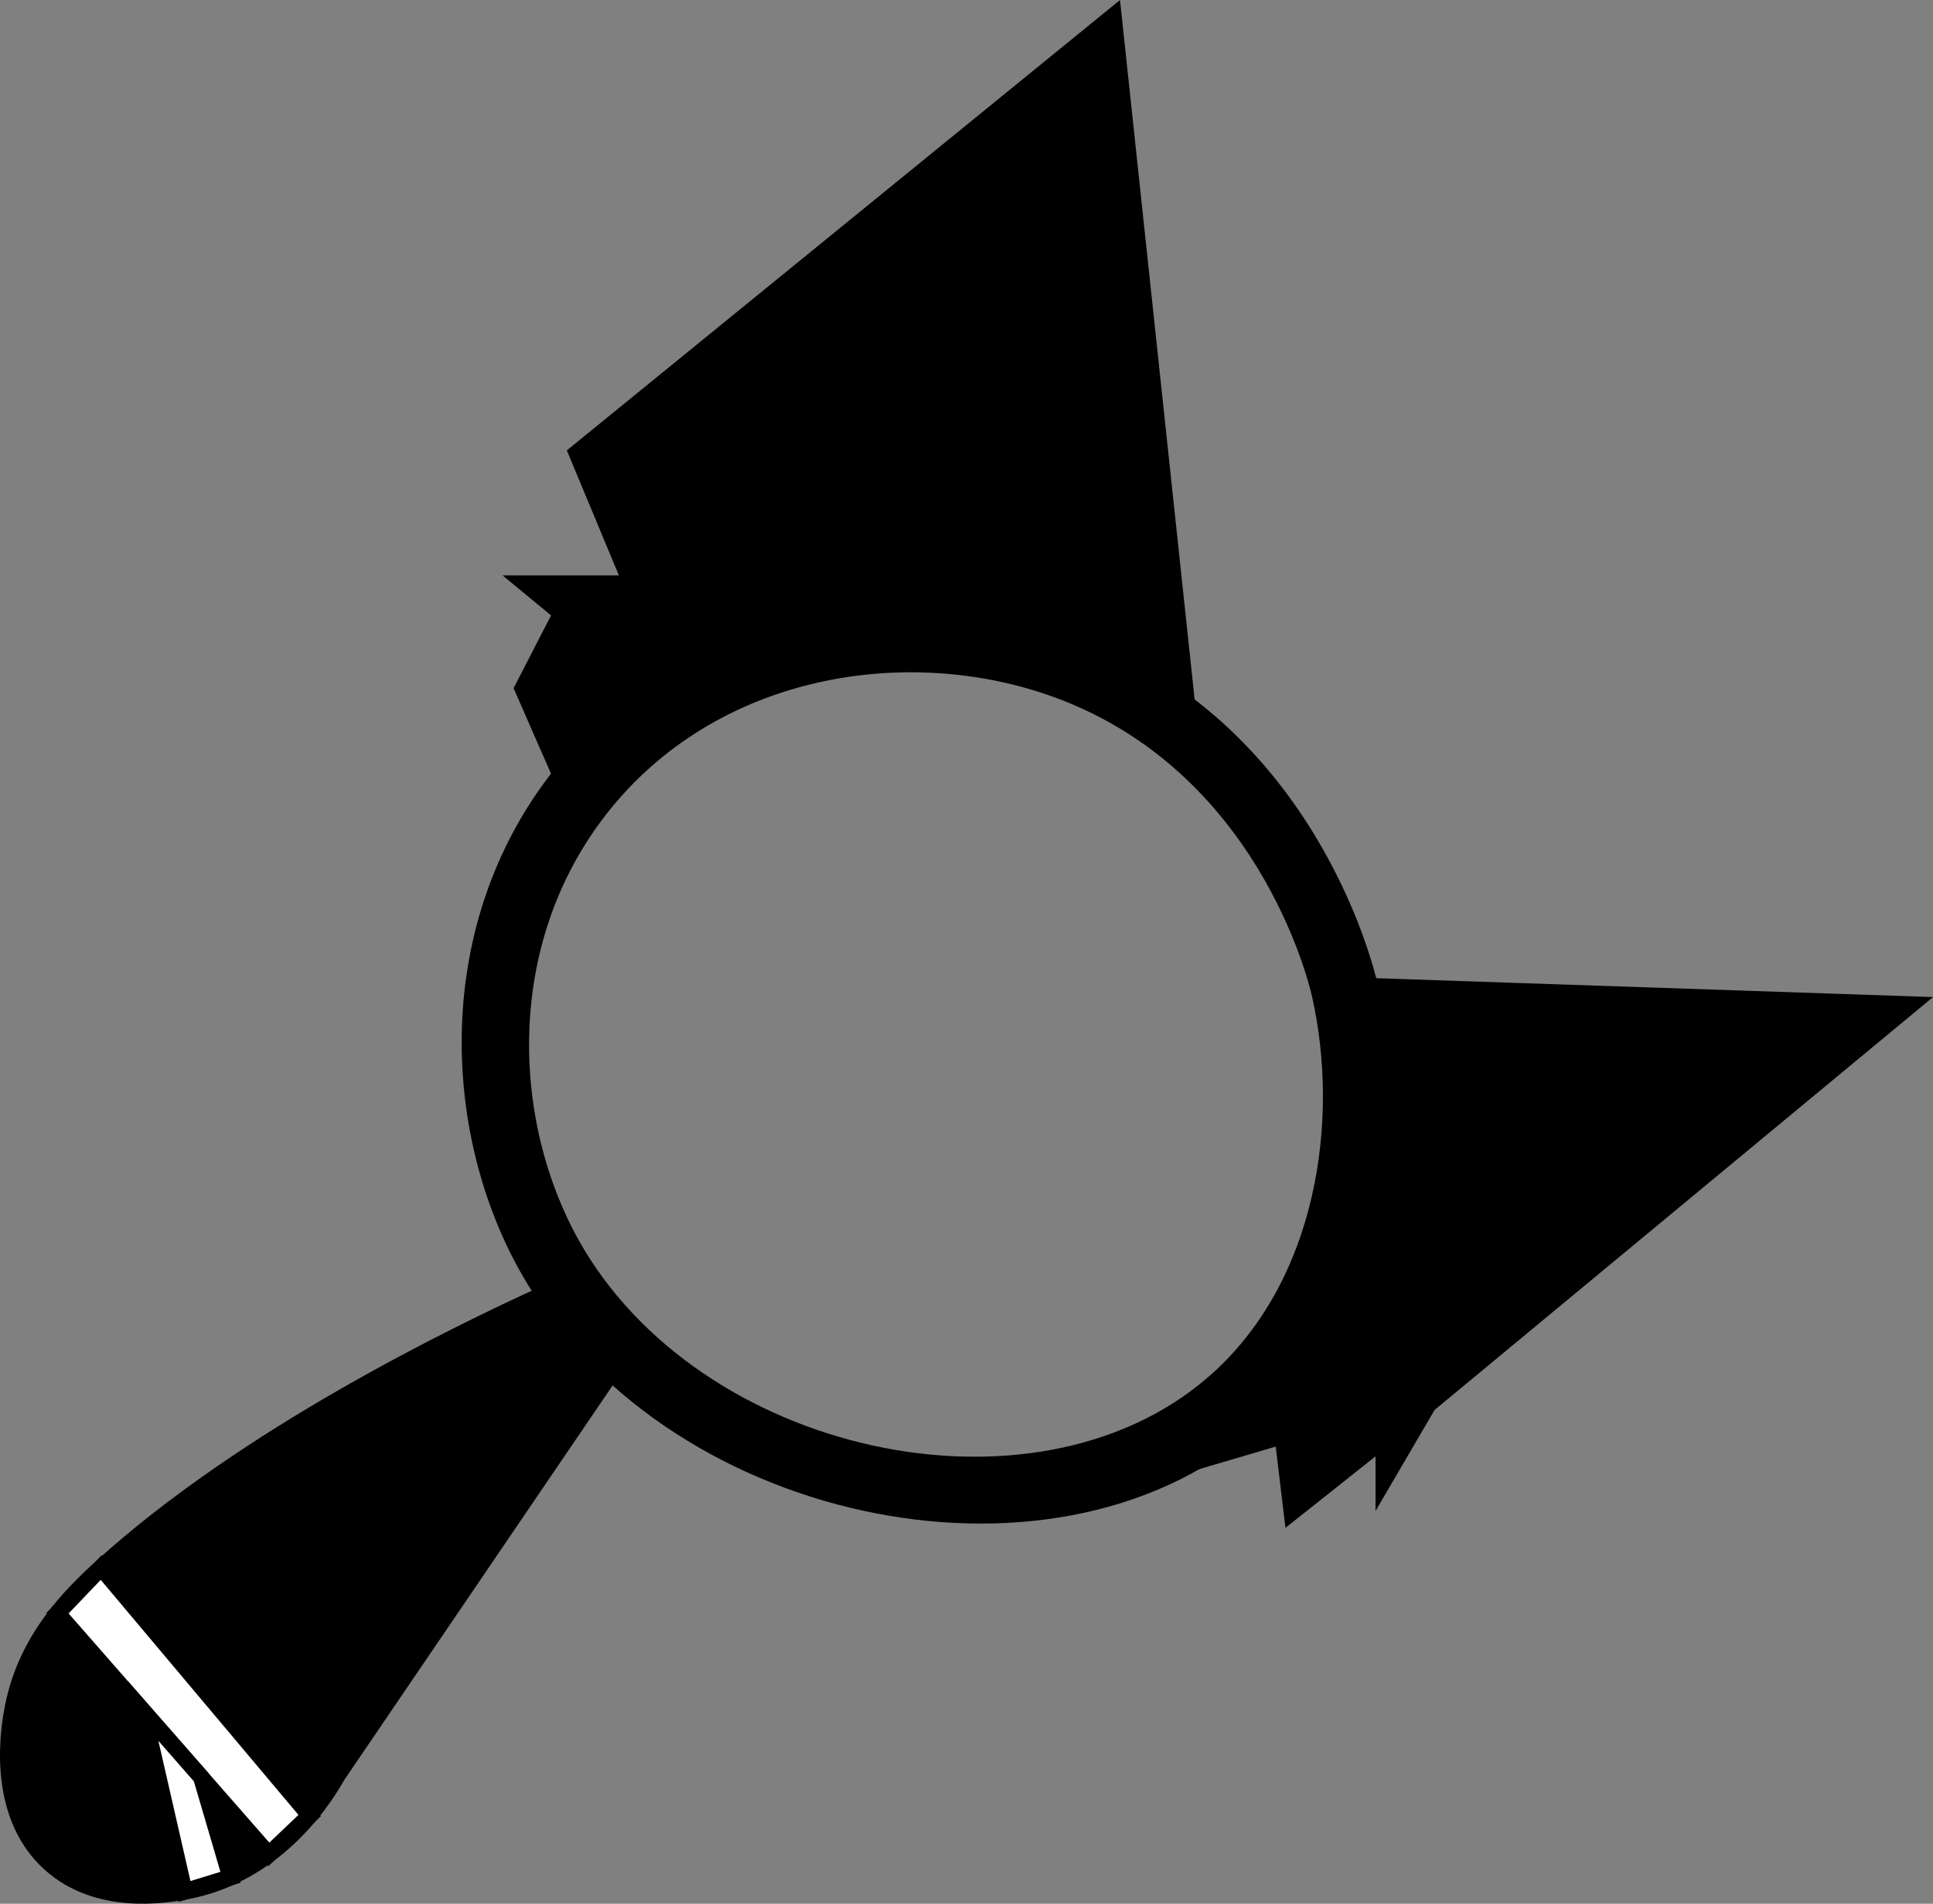
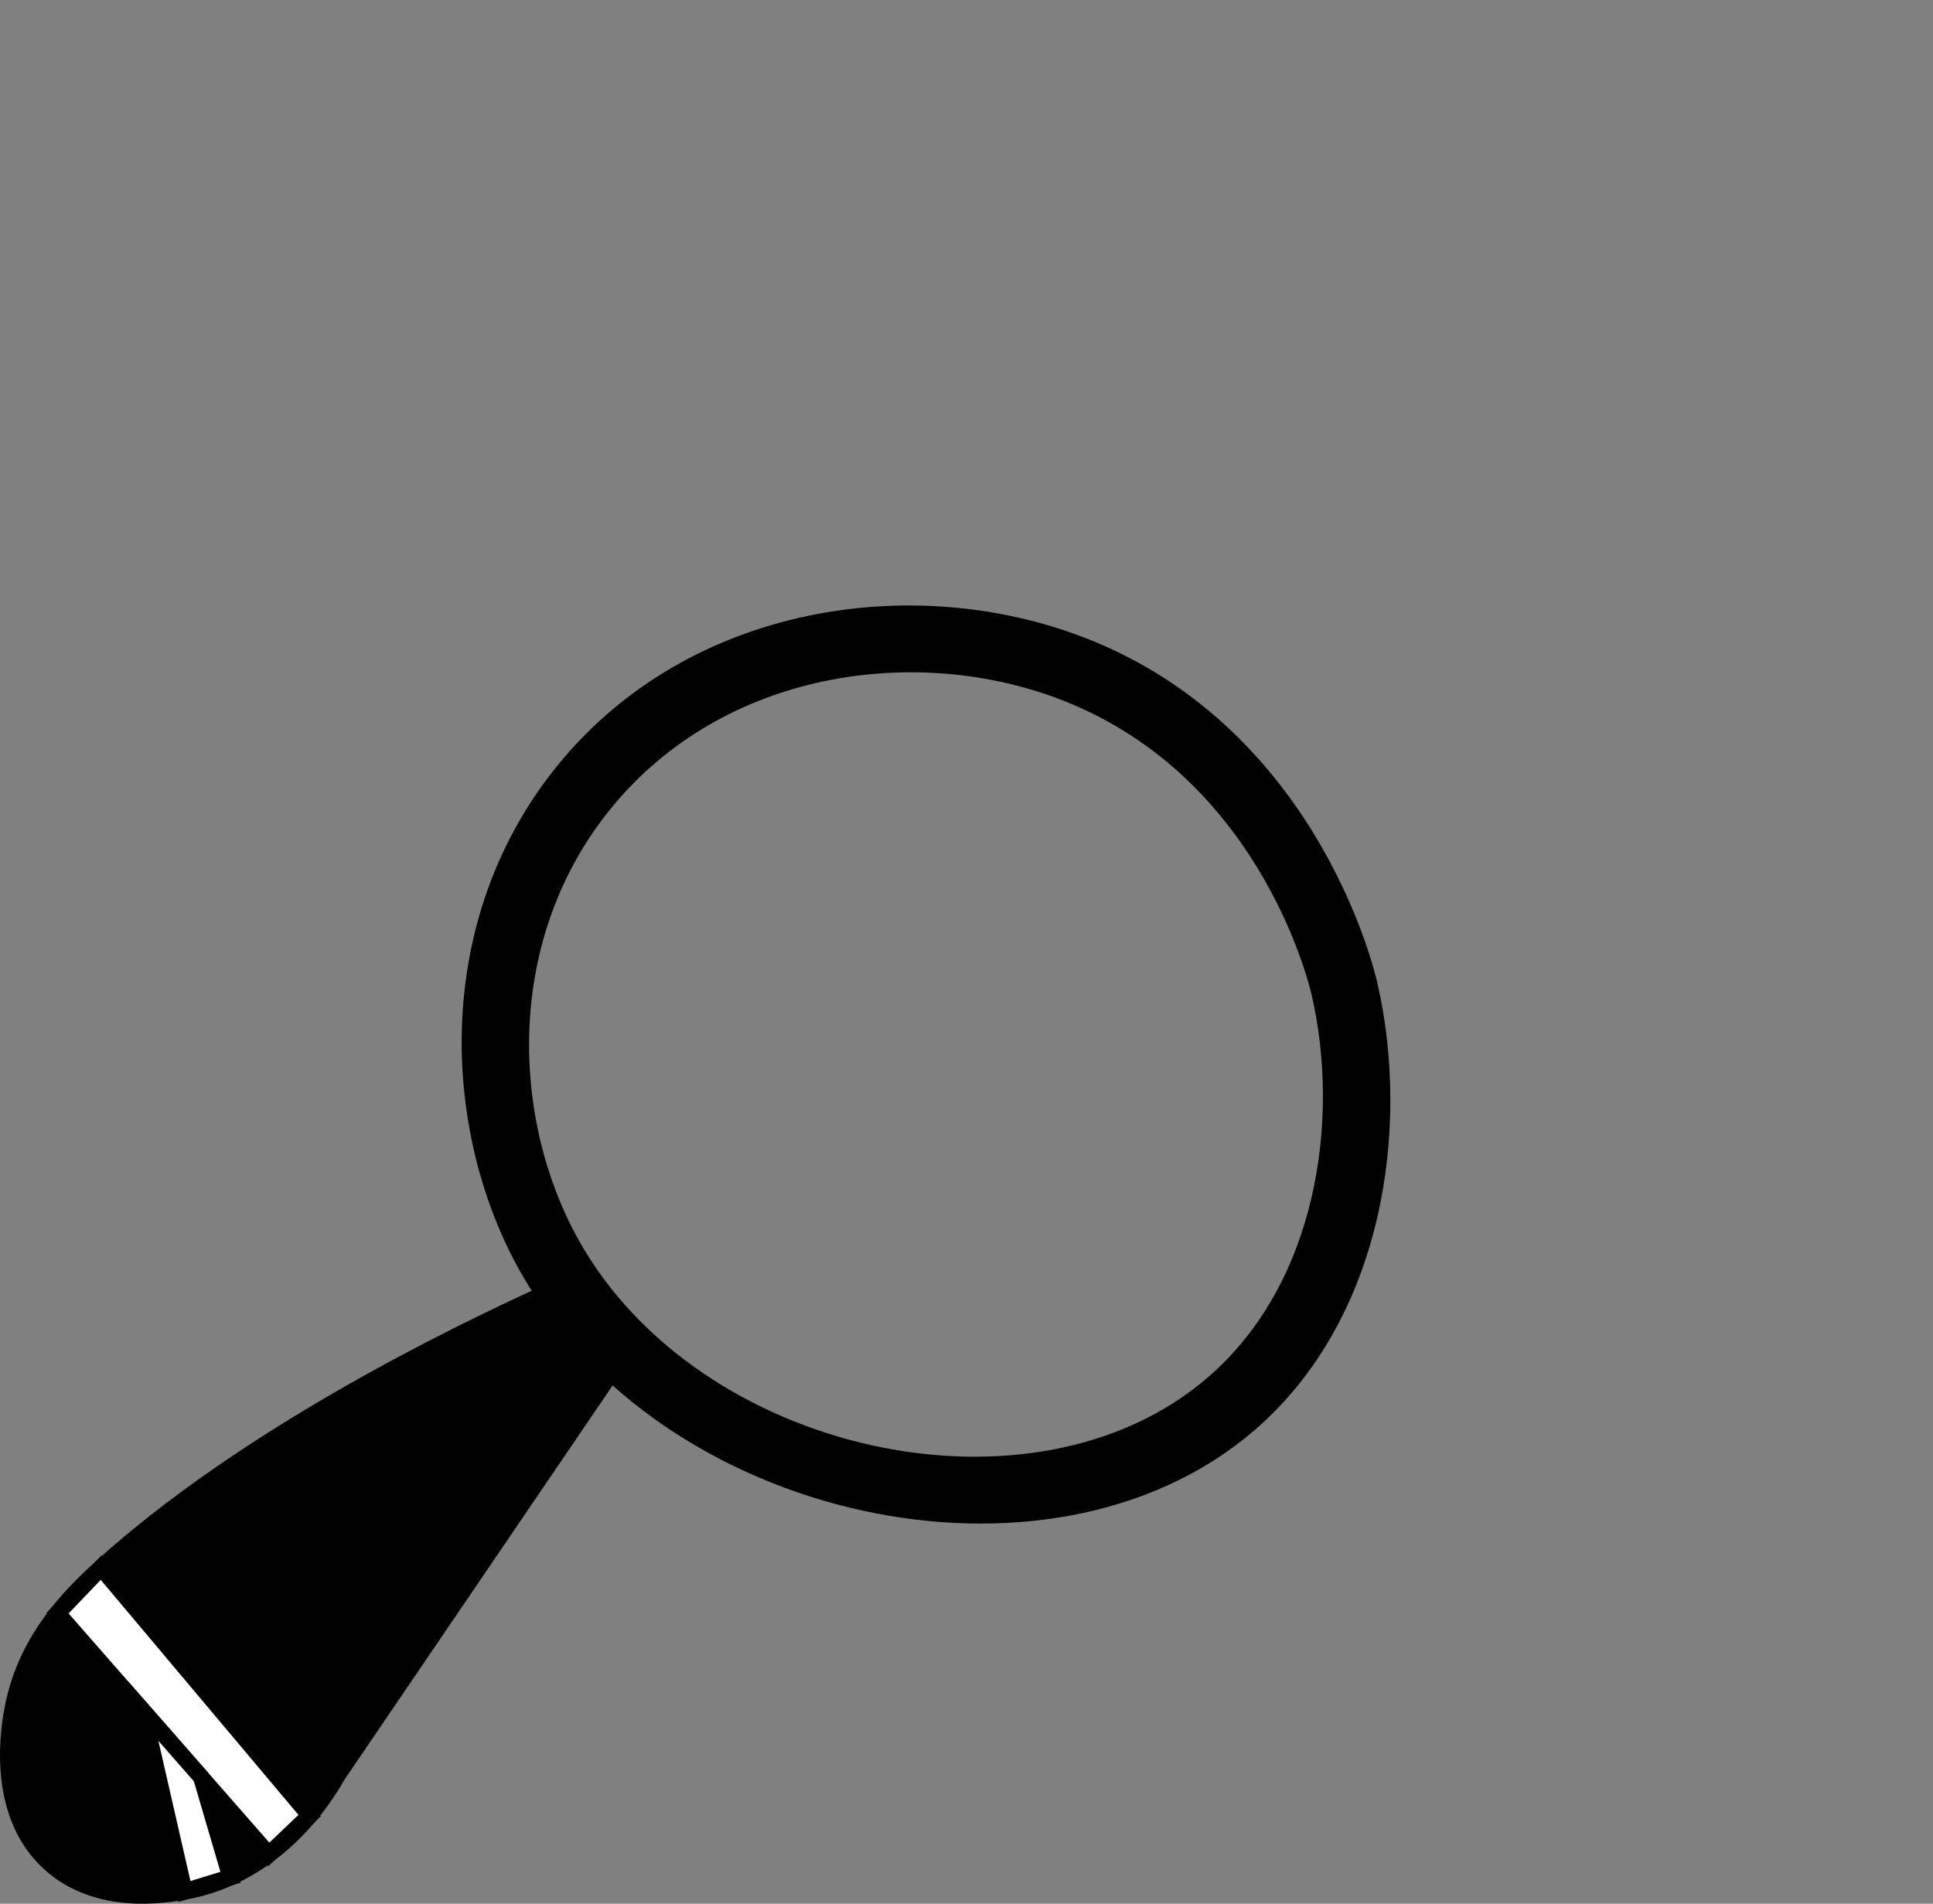
<svg xmlns="http://www.w3.org/2000/svg" id="_Слой_1" data-name="Слой 1" viewBox="0 0 589.61 580.8">
  <rect x="0" y="0" width="589.61" height="580.8" fill="#808080" stroke="none" />
  <defs>
    <style> .cls-1 { stroke-width: 4.02px; } .cls-1, .cls-2, .cls-3 { stroke: #000; stroke-miterlimit: 10; } .cls-2, .cls-3 { stroke-width: 5px; } .cls-3 { fill: #fff; } </style>
  </defs>
  <path class="cls-2" d="m165.85,394.85c-26.95,12.31-90.68,43.13-135.01,83.4-9.38,8.52-22.76,21.88-26.82,42.35-.93,4.69-6.38,32.13,11.29,48,14.57,13.07,35.05,9.5,40.94,8.47,29.35-5.12,44.19-30.97,46.59-35.29l83.58-122.9" />
  <polygon class="cls-3" points="17.54 492.17 81.99 565.76 94.46 553.89 30.84 478.25 17.54 492.17" />
-   <path class="cls-2" d="m417.67,300.37c-1.29-5.64-19.35-78.66-90.35-104.47-51.43-18.69-118.24-8.11-156.71,40.94-36.04,45.97-33.22,107.9-9.88,149.65,41.91,74.97,158.93,100.8,220.24,48,38.64-33.28,46.7-90.51,36.71-134.12Zm-47.73,121.84c-54.45,46.89-158.38,23.95-195.6-42.63-20.73-37.07-23.23-92.08,8.78-132.91,34.16-43.56,93.5-52.96,139.18-36.36,63.06,22.92,79.1,87.78,80.25,92.78,8.87,38.73,1.72,89.56-32.6,119.12Z" />
+   <path class="cls-2" d="m417.67,300.37c-1.29-5.64-19.35-78.66-90.35-104.47-51.43-18.69-118.24-8.11-156.71,40.94-36.04,45.97-33.22,107.9-9.88,149.65,41.91,74.97,158.93,100.8,220.24,48,38.64-33.28,46.7-90.51,36.71-134.12Zm-47.73,121.84c-54.45,46.89-158.38,23.95-195.6-42.63-20.73-37.07-23.23-92.08,8.78-132.91,34.16-43.56,93.5-52.96,139.18-36.36,63.06,22.92,79.1,87.78,80.25,92.78,8.87,38.73,1.72,89.56-32.6,119.12" />
  <polygon class="cls-3" points="43.67 522.01 56.26 577.07 70.32 572.72 61.38 542.23 43.67 522.01" />
-   <path class="cls-1" d="m170.61,236.84l-11.73-26.82,11.73-22.79-11.73-9.68h32.9l-16.45-39.53L340.02,3.9l22.54,211.25,30.01,31.35,25.1,53.87,166.59,5.65-148.24,122.82-14.44,24.71v-13.41l-27.92,22.18-2.82-23.59-27.84,8.21c61.54-60.26,58.76-158.59,1.01-211.5-51.44-47.13-135.97-48.58-193.41,1.41Z" />
</svg>